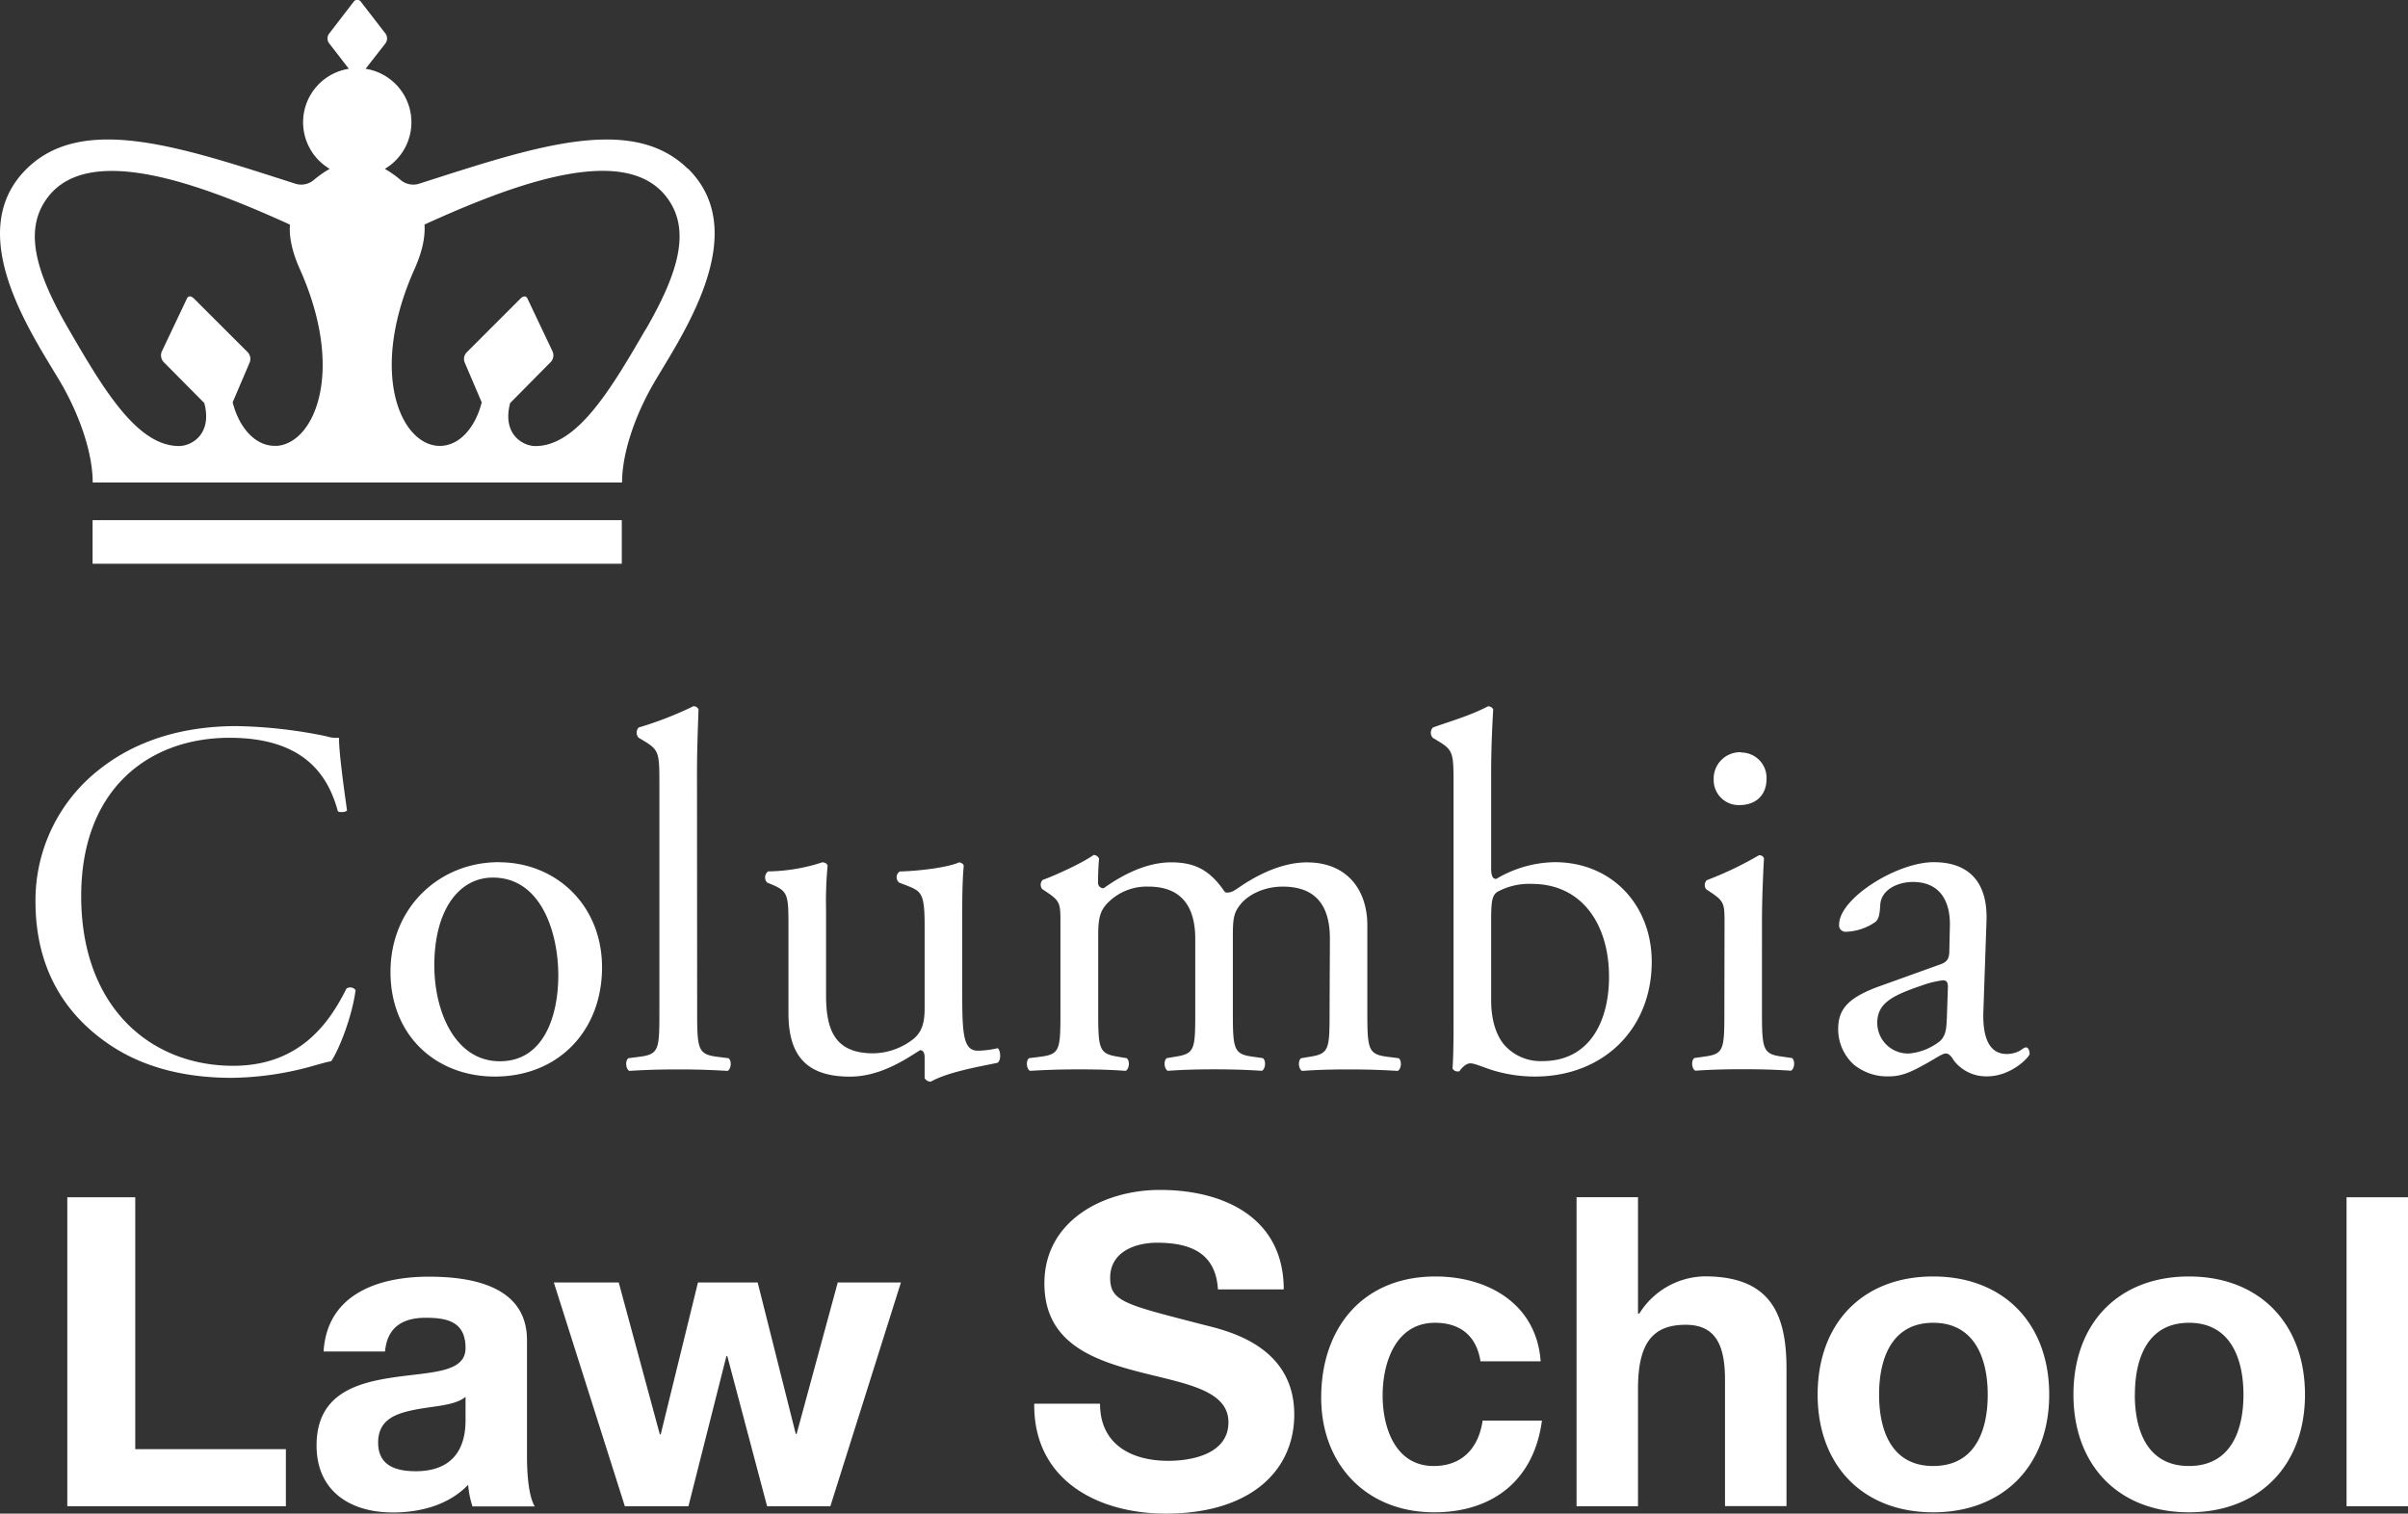
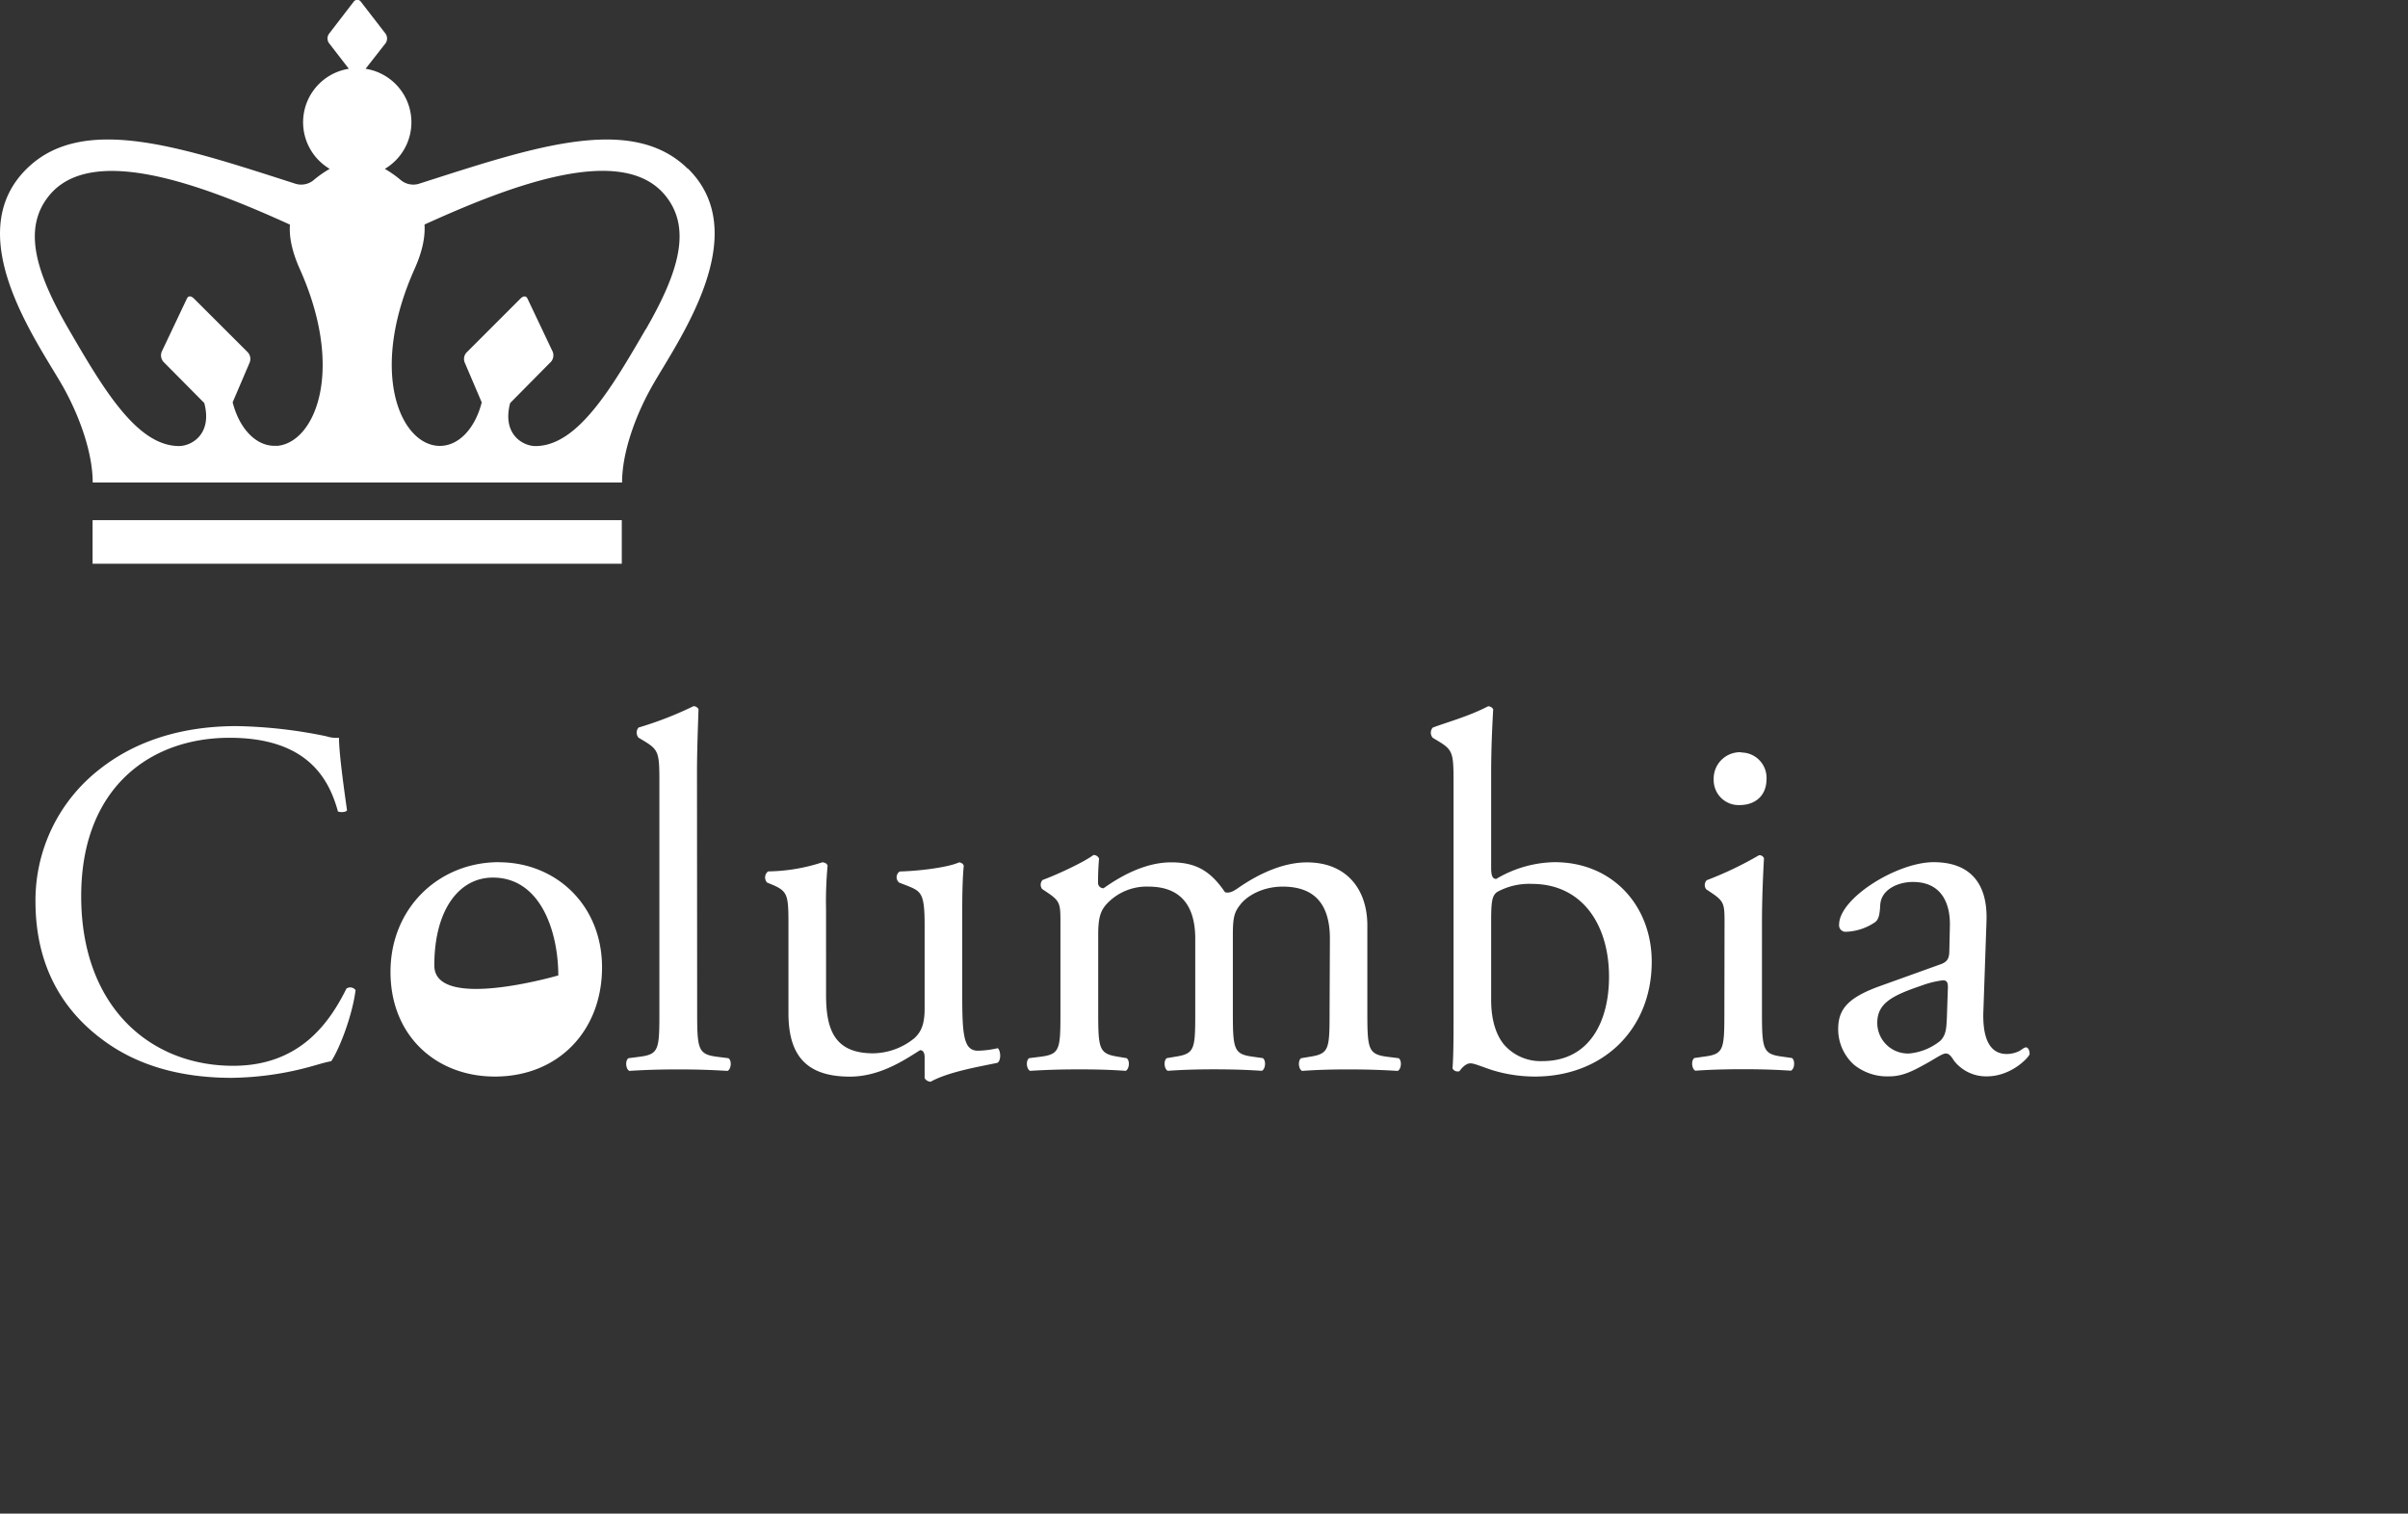
<svg xmlns="http://www.w3.org/2000/svg" id="Layer_1" data-name="Layer 1" width="600" height="377.19" viewBox="0 0 600 377.19">
  <rect x="0" y="0" width="600" height="377.19" fill="#333333" stroke="none" />
  <defs>
    <style>.cls-1{fill:#fff;fill-rule:evenodd;}</style>
  </defs>
  <g id="_-Symbols" data-name="⚙️-Symbols">
    <g id="Wrapper_Main-Nav_Desktop" data-name="Wrapper/Main-Nav/Desktop">
      <g id="Header">
        <g id="logos_stack_blue" data-name="logos/stack/blue">
          <g id="Stack-Logo">
-             <path id="Fill-1" class="cls-1" d="M16.77,386.76H71.23V372.53H33.7V309.76H16.77ZM116,365.19c0,3.35-.43,12.84-12.4,12.84-5,0-9.38-1.41-9.38-7.12s4.31-7.23,9.05-8.19,10.14-1,12.73-3.24Zm-20.06-17c.54-6,4.32-8.4,10.14-8.4,5.39,0,9.92,1,9.92,7.55,0,6.25-8.74,5.93-18.12,7.33s-19,4.31-19,16.93c0,11.43,8.42,16.71,19,16.71,6.8,0,13.92-1.83,18.77-6.9a22.81,22.81,0,0,0,1.08,5.39h15.52c-1.4-2.26-1.94-7.33-1.94-12.4v-29c0-13.37-13.37-15.85-24.48-15.85-12.51,0-25.34,4.32-26.2,18.65ZM224.48,331H208.74l-10.25,37.74h-.21L188.79,331H173.91l-9.28,37.85h-.22L154.17,331H138l17.69,55.75h15.85L181,349.34h.22l9.92,37.42H206.9ZM257.7,361.2c-.22,19,15.75,27.39,32.79,27.39,20.92,0,32-10.56,32-24.69,0-17.47-17.26-21-22.87-22.43-19.3-5-23-5.71-23-11.64,0-6.48,6.26-8.74,11.65-8.74,8.09,0,14.66,2.37,15.2,11.64h16.4c0-17.79-14.78-24.8-30.85-24.8-13.91,0-28.79,7.55-28.79,23.3,0,14.45,11.54,18.87,23,21.89s22.86,4.42,22.86,12.72c0,7.87-9.06,9.6-15,9.6-9.06,0-17-4-17-14.24Zm126.18-10.56c-1-14.24-13.05-21.14-26.21-21.14-18.11,0-28.47,12.83-28.47,30.19,0,16.72,11.32,28.58,28.15,28.58,14.67,0,24.91-8.09,26.85-22.86H369.43c-1,6.8-5.07,11.32-12.19,11.32-9.6,0-12.73-9.6-12.73-17.57,0-8.2,3.24-18.12,13.05-18.12,6.37,0,10.36,3.34,11.33,9.6Zm8.95,36.12h15.31V357.54c0-11.33,3.56-16,11.87-16,7.11,0,9.81,4.53,9.81,13.69v31.49h15.32V352.47c0-13.8-4.1-23-20.39-23a19.59,19.59,0,0,0-16.28,9.27h-.33v-29H392.83Zm60.07-27.82c0,17.68,11.32,29.33,28.79,29.33s28.91-11.65,28.91-29.33-11.33-29.44-28.91-29.44-28.79,11.65-28.79,29.44Zm15.31,0c0-8.95,3.13-17.9,13.48-17.9s13.59,8.95,13.59,17.9-3.12,17.79-13.59,17.79-13.48-9-13.48-17.79Zm48.43,0c0,17.68,11.32,29.33,28.79,29.33s28.9-11.65,28.9-29.33S563,329.5,545.43,329.5s-28.79,11.65-28.79,29.44Zm15.31,0c0-8.95,3.13-17.9,13.48-17.9S559,350,559,358.94s-3.13,17.79-13.59,17.79-13.48-9-13.48-17.79Zm52.74,27.82H600v-77H584.69Z" transform="translate(0 -11.41)" />
-             <path id="FIll" class="cls-1" d="M57.2,195.26c19.5,0,24.81,10.38,27,18.35.5.26,1.89.26,2.27-.25-1-7.09-2-14.55-2-18.1a8.14,8.14,0,0,1-3.17-.38A119.09,119.09,0,0,0,59,192.35c-13.42,0-25.06,3.54-34.18,10.75A41.38,41.38,0,0,0,8.84,236c0,17.35,7.85,28.35,17.85,35.32C35.93,277.8,47,280,57.71,280A77.31,77.31,0,0,0,78.09,277c1.39-.38,2.91-.87,4.43-1.14,1.78-2.52,5.19-10.88,6.08-17.71a1.64,1.64,0,0,0-2.28-.38C82.14,266.15,74.8,277,58.09,277c-20.64,0-37.86-14.67-37.86-42.28C20.23,207.92,37.2,195.26,57.2,195.26Zm67.1,31c-14.94,0-27,11.39-27,27.34s11.4,26.08,26,26.08c15.82,0,26.71-11.4,26.71-27.22C150,236.91,138.48,226.28,124.3,226.28Zm14.81,28.22c0,9.76-3.42,21.39-14.56,21.39S108.22,263.5,108.22,252c0-13.92,6.2-21.9,14.56-21.9C134.81,230.07,139.11,243.75,139.11,254.5Zm34.56-50.64c0-5.56.26-11.89.38-15.69a1.38,1.38,0,0,0-1.26-.76,89,89,0,0,1-13.68,5.32,1.93,1.93,0,0,0,0,2.53l1.27.76c3.8,2.28,3.92,3,3.92,10.51v57.22c0,9.11-.12,10.38-4.81,11l-2.91.38c-.88.64-.63,2.79.25,3.16,3.8-.25,7.6-.37,12.16-.37s8.1.12,12.28.37c.89-.37,1.14-2.52.25-3.16l-3-.38c-4.55-.63-4.81-1.9-4.81-11Zm32.16,34.32a96.18,96.18,0,0,1,.38-11c-.13-.51-.51-.76-1.27-.88a45.28,45.28,0,0,1-13.55,2.28,1.88,1.88,0,0,0-.25,2.78l1.52.63c3.8,1.65,3.8,2.78,3.8,10.76v21.15c0,10.25,4.18,15.82,15.32,15.82,7.47,0,13.67-4.18,17.47-6.59.76,0,1.14.64,1.14,1.77v5.2a1.77,1.77,0,0,0,1.52.88c4.3-2.4,11.65-3.67,16.58-4.69,1-.49.89-3,.13-3.66a24,24,0,0,1-4.94.63c-3.54,0-3.92-3.79-3.92-13.8V238.18c0-4.69.13-8.62.38-11-.13-.51-.51-.76-1.14-.88-2.79,1.26-9.75,2.14-14.81,2.28a1.71,1.71,0,0,0-.13,2.78l1.65.63c3.79,1.52,4.68,1.77,4.68,10v20.77c0,3.92-.89,5.81-2.53,7.34a16.61,16.61,0,0,1-10.26,3.79c-9.62,0-11.77-5.82-11.77-14.55Zm125.46,25.57c0,9.11-.13,10.25-4.81,11l-2.28.38c-.88.64-.63,2.79.25,3.16,3.55-.25,7-.37,11.53-.37s8.1.12,12.28.37c.88-.37,1.13-2.52.25-3.16l-3-.38c-4.56-.63-4.81-1.9-4.81-11V242c0-8.73-4.94-15.69-15.07-15.69-5.95,0-12.15,2.9-17.21,6.45-1.14.76-2,1.27-3.17,1-3.54-5.18-7.09-7.46-13.42-7.46-6.08,0-12,3-16.84,6.45a1.32,1.32,0,0,1-1.39-1.39c0-1.14,0-3,.25-6a1.48,1.48,0,0,0-1.39-.89c-2.53,1.9-9.75,5.19-12.66,6.21a1.73,1.73,0,0,0-.13,2.27l1.14.76c3.42,2.28,3.42,2.92,3.42,7.85v22.16c0,9.11-.12,10.38-4.81,11l-3,.38c-.89.64-.63,2.79.26,3.16,3.92-.25,7.72-.37,12.28-.37s8.1.12,11.51.37c.89-.37,1.15-2.52.26-3.16l-2.28-.38c-4.56-.76-4.81-1.9-4.81-11V244.13c0-4.06.63-5.7,1.9-7.22a13.56,13.56,0,0,1,10.63-4.56c7.85,0,11.65,4.56,11.65,13v18.36c0,9.11-.12,10.25-4.81,11l-2.28.38c-.88.64-.63,2.79.26,3.16,3.54-.25,7-.37,11.52-.37s8.1.12,11.9.37c.88-.37,1.14-2.52.25-3.16l-2.66-.38c-4.56-.63-4.81-1.9-4.81-11V244.38c0-4.43.38-5.7,1.9-7.6,1.77-2.27,5.7-4.43,10.51-4.43,8,0,11.77,4.43,11.77,13Zm30.89,3.16c0,6.58-.13,9-.25,10.76a1.38,1.38,0,0,0,1.26.76c.26,0,.38,0,.51-.13.63-.89,1.64-1.89,2.66-1.89s2.66.76,5.31,1.64a36.25,36.25,0,0,0,10.77,1.65c17,0,29.12-11.78,29.12-28.61,0-13.93-9.75-24.81-24.18-24.81a29.3,29.3,0,0,0-14.56,4.17c-.76,0-1.27-.5-1.27-2.66V203.86c0-5.56.25-11.26.51-15.69a1.41,1.41,0,0,0-1.27-.76c-4.81,2.53-10.89,4.18-13.8,5.32a1.93,1.93,0,0,0,0,2.53l1.26.76c3.8,2.28,3.93,3,3.93,10.51Zm9.37-26c0-4.94.25-6.33,1.52-7.22a16.62,16.62,0,0,1,8.61-2c12.53,0,19.24,10.12,19.24,23.16,0,10.89-4.69,21-16.59,21a12.05,12.05,0,0,1-9.62-4.17c-2.15-2.65-3.16-6.58-3.16-11Zm58.11,22.79c0,9.11-.13,10.38-4.81,11l-2.66.38c-.89.64-.64,2.79.25,3.16,3.55-.25,7.35-.37,11.9-.37s8.11.12,11.9.37c.89-.37,1.14-2.52.26-3.16l-2.66-.38c-4.56-.63-4.81-1.9-4.81-11V241c0-5.19.25-11.27.5-15.7a1.17,1.17,0,0,0-1.26-.76,87.64,87.64,0,0,1-13,6.21,1.73,1.73,0,0,0-.13,2.27l1.14.76c3.42,2.28,3.42,2.92,3.42,7.85Zm4.18-64.82a6.58,6.58,0,0,0-6.84,6.84,6.22,6.22,0,0,0,6.46,6.33c3.54,0,6.71-2,6.71-6.59A6.32,6.32,0,0,0,433.84,198.93Zm34.68,58.24c-8.1,2.9-10.5,5.81-10.5,10.75a11.88,11.88,0,0,0,3.92,8.87,13.17,13.17,0,0,0,8.87,2.91c3.54,0,6.33-1.65,9.11-3.16,2.53-1.4,4.05-2.54,4.94-2.54s1.51,1,2,1.78a10.12,10.12,0,0,0,8.23,3.92c6.21,0,10.63-4.94,10.63-5.57,0-.89-.38-1.65-.88-1.65s-1,.51-1.65.89a7.2,7.2,0,0,1-3.16.76c-4.94,0-6.08-5.2-5.82-11l.76-22c.38-9.49-4.06-14.8-13.17-14.8s-23.55,9-23.55,15.56a1.61,1.61,0,0,0,1.77,1.78,13.64,13.64,0,0,0,7.22-2.41c1-.76,1.14-2.27,1.26-4.3.26-3.93,4.56-5.7,8.11-5.7,7.85,0,9.36,6.33,9.24,11l-.13,5.83c0,1.9-.25,3-2.15,3.67Zm-.76,9.23c0-4.93,3.68-6.83,11.15-9.36a23.23,23.23,0,0,1,5.19-1.27c.76,0,1.26.25,1.26,1.65l-.25,7.47c-.13,2.65-.13,4.42-1.64,5.95a14.4,14.4,0,0,1-7.73,3.16A7.64,7.64,0,0,1,467.76,266.4Z" transform="translate(0 -11.41)" />
+             <path id="FIll" class="cls-1" d="M57.2,195.26c19.5,0,24.81,10.38,27,18.35.5.26,1.89.26,2.27-.25-1-7.09-2-14.55-2-18.1a8.14,8.14,0,0,1-3.17-.38A119.09,119.09,0,0,0,59,192.35c-13.42,0-25.06,3.54-34.18,10.75A41.38,41.38,0,0,0,8.84,236c0,17.35,7.85,28.35,17.85,35.32C35.93,277.8,47,280,57.71,280A77.31,77.31,0,0,0,78.09,277c1.39-.38,2.91-.87,4.43-1.14,1.78-2.52,5.19-10.88,6.08-17.71a1.64,1.64,0,0,0-2.28-.38C82.14,266.15,74.8,277,58.09,277c-20.64,0-37.86-14.67-37.86-42.28C20.23,207.92,37.2,195.26,57.2,195.26Zm67.1,31c-14.94,0-27,11.39-27,27.34s11.4,26.08,26,26.08c15.82,0,26.71-11.4,26.71-27.22C150,236.91,138.48,226.28,124.3,226.28Zm14.81,28.22S108.22,263.5,108.22,252c0-13.92,6.2-21.9,14.56-21.9C134.81,230.07,139.11,243.75,139.11,254.5Zm34.56-50.64c0-5.56.26-11.89.38-15.69a1.38,1.38,0,0,0-1.26-.76,89,89,0,0,1-13.68,5.32,1.93,1.93,0,0,0,0,2.53l1.27.76c3.8,2.28,3.92,3,3.92,10.51v57.22c0,9.11-.12,10.38-4.81,11l-2.91.38c-.88.64-.63,2.79.25,3.16,3.8-.25,7.6-.37,12.16-.37s8.1.12,12.28.37c.89-.37,1.14-2.52.25-3.16l-3-.38c-4.55-.63-4.81-1.9-4.81-11Zm32.16,34.32a96.18,96.18,0,0,1,.38-11c-.13-.51-.51-.76-1.27-.88a45.28,45.28,0,0,1-13.55,2.28,1.88,1.88,0,0,0-.25,2.78l1.52.63c3.8,1.65,3.8,2.78,3.8,10.76v21.15c0,10.25,4.18,15.82,15.32,15.82,7.47,0,13.67-4.18,17.47-6.59.76,0,1.14.64,1.14,1.77v5.2a1.77,1.77,0,0,0,1.52.88c4.3-2.4,11.65-3.67,16.58-4.69,1-.49.89-3,.13-3.66a24,24,0,0,1-4.94.63c-3.54,0-3.92-3.79-3.92-13.8V238.18c0-4.69.13-8.62.38-11-.13-.51-.51-.76-1.14-.88-2.79,1.26-9.75,2.14-14.81,2.28a1.71,1.71,0,0,0-.13,2.78l1.65.63c3.79,1.52,4.68,1.77,4.68,10v20.77c0,3.92-.89,5.81-2.53,7.34a16.61,16.61,0,0,1-10.26,3.79c-9.62,0-11.77-5.82-11.77-14.55Zm125.46,25.57c0,9.11-.13,10.25-4.81,11l-2.28.38c-.88.64-.63,2.79.25,3.16,3.55-.25,7-.37,11.53-.37s8.1.12,12.28.37c.88-.37,1.13-2.52.25-3.16l-3-.38c-4.56-.63-4.81-1.9-4.81-11V242c0-8.73-4.94-15.69-15.07-15.69-5.95,0-12.15,2.9-17.21,6.45-1.14.76-2,1.27-3.17,1-3.54-5.18-7.09-7.46-13.42-7.46-6.08,0-12,3-16.84,6.45a1.32,1.32,0,0,1-1.39-1.39c0-1.14,0-3,.25-6a1.48,1.48,0,0,0-1.39-.89c-2.53,1.9-9.75,5.19-12.66,6.21a1.73,1.73,0,0,0-.13,2.27l1.14.76c3.42,2.28,3.42,2.92,3.42,7.85v22.16c0,9.11-.12,10.38-4.81,11l-3,.38c-.89.64-.63,2.79.26,3.16,3.92-.25,7.72-.37,12.28-.37s8.1.12,11.51.37c.89-.37,1.15-2.52.26-3.16l-2.28-.38c-4.56-.76-4.81-1.9-4.81-11V244.13c0-4.06.63-5.7,1.9-7.22a13.56,13.56,0,0,1,10.63-4.56c7.85,0,11.65,4.56,11.65,13v18.36c0,9.11-.12,10.25-4.81,11l-2.28.38c-.88.64-.63,2.79.26,3.16,3.54-.25,7-.37,11.52-.37s8.1.12,11.9.37c.88-.37,1.14-2.52.25-3.16l-2.66-.38c-4.56-.63-4.81-1.9-4.81-11V244.38c0-4.43.38-5.7,1.9-7.6,1.77-2.27,5.7-4.43,10.51-4.43,8,0,11.77,4.43,11.77,13Zm30.89,3.16c0,6.58-.13,9-.25,10.76a1.38,1.38,0,0,0,1.26.76c.26,0,.38,0,.51-.13.63-.89,1.64-1.89,2.66-1.89s2.66.76,5.31,1.64a36.25,36.25,0,0,0,10.77,1.65c17,0,29.12-11.78,29.12-28.61,0-13.93-9.75-24.81-24.18-24.81a29.3,29.3,0,0,0-14.56,4.17c-.76,0-1.27-.5-1.27-2.66V203.86c0-5.56.25-11.26.51-15.69a1.41,1.41,0,0,0-1.27-.76c-4.81,2.53-10.89,4.18-13.8,5.32a1.93,1.93,0,0,0,0,2.53l1.26.76c3.8,2.28,3.93,3,3.93,10.51Zm9.37-26c0-4.94.25-6.33,1.52-7.22a16.62,16.62,0,0,1,8.61-2c12.53,0,19.24,10.12,19.24,23.16,0,10.89-4.69,21-16.59,21a12.05,12.05,0,0,1-9.62-4.17c-2.15-2.65-3.16-6.58-3.16-11Zm58.11,22.79c0,9.11-.13,10.38-4.81,11l-2.66.38c-.89.64-.64,2.79.25,3.16,3.55-.25,7.35-.37,11.9-.37s8.11.12,11.9.37c.89-.37,1.14-2.52.26-3.16l-2.66-.38c-4.56-.63-4.81-1.9-4.81-11V241c0-5.19.25-11.27.5-15.7a1.17,1.17,0,0,0-1.26-.76,87.64,87.64,0,0,1-13,6.21,1.73,1.73,0,0,0-.13,2.27l1.14.76c3.42,2.28,3.42,2.92,3.42,7.85Zm4.18-64.82a6.58,6.58,0,0,0-6.84,6.84,6.22,6.22,0,0,0,6.46,6.33c3.54,0,6.71-2,6.71-6.59A6.32,6.32,0,0,0,433.84,198.93Zm34.68,58.24c-8.1,2.9-10.5,5.81-10.5,10.75a11.88,11.88,0,0,0,3.92,8.87,13.17,13.17,0,0,0,8.87,2.91c3.54,0,6.33-1.65,9.11-3.16,2.53-1.4,4.05-2.54,4.94-2.54s1.51,1,2,1.78a10.12,10.12,0,0,0,8.23,3.92c6.21,0,10.63-4.94,10.63-5.57,0-.89-.38-1.65-.88-1.65s-1,.51-1.65.89a7.2,7.2,0,0,1-3.16.76c-4.94,0-6.08-5.2-5.82-11l.76-22c.38-9.49-4.06-14.8-13.17-14.8s-23.55,9-23.55,15.56a1.61,1.61,0,0,0,1.77,1.78,13.64,13.64,0,0,0,7.22-2.41c1-.76,1.14-2.27,1.26-4.3.26-3.93,4.56-5.7,8.11-5.7,7.85,0,9.36,6.33,9.24,11l-.13,5.83c0,1.9-.25,3-2.15,3.67Zm-.76,9.23c0-4.93,3.68-6.83,11.15-9.36a23.23,23.23,0,0,1,5.19-1.27c.76,0,1.26.25,1.26,1.65l-.25,7.47c-.13,2.65-.13,4.42-1.64,5.95a14.4,14.4,0,0,1-7.73,3.16A7.64,7.64,0,0,1,467.76,266.4Z" transform="translate(0 -11.41)" />
            <polygon id="Fill-8" class="cls-1" points="23.07 140.48 154.93 140.48 154.93 129.62 23.07 129.62 23.07 140.48" />
            <path id="Fill-10" class="cls-1" d="M160.86,93.51c-8.57,14.78-17,29.06-27.47,29.06-3,0-8.34-2.85-6.28-10.72l9.89-10a2.47,2.47,0,0,0,.73-2.76l-6.28-13.24c-.36-.78-1.06-.74-1.8,0L116.41,99.09a2.37,2.37,0,0,0-.56,2.79l4.18,9.8c-1.62,6.45-5.82,11.16-10.94,10.83-9.49-.64-17.19-18.68-5.76-44.15,1.91-4.29,2.64-7.88,2.45-11,21.66-9.85,49.51-20.46,60.13-7.06,6.35,8,3.39,18.65-5,33.19m-92,29c-5.1.33-9.32-4.38-10.94-10.83l4.19-9.8a2.43,2.43,0,0,0-.55-2.79L48.36,85.84c-.75-.74-1.45-.78-1.8,0L40.28,99.08a2.48,2.48,0,0,0,.71,2.76l9.91,10c2.07,7.87-3.28,10.72-6.29,10.72-10.49,0-18.89-14.28-27.47-29.06C8.72,79,5.74,68.36,12.1,60.32c10.62-13.4,38.48-2.79,60.14,7.06-.22,3.1.52,6.69,2.43,11,11.45,25.47,3.74,43.51-5.76,44.15M171.33,53.42c-14.11-13.83-38.91-5.18-67,3.8a4.88,4.88,0,0,1-4.64-1.08,27.74,27.74,0,0,0-3.8-2.65,13.49,13.49,0,0,0-4.8-24.94l5-6.39a2.1,2.1,0,0,0,0-2.33l-6.18-8a1.09,1.09,0,0,0-1.78,0l-6.15,8a2,2,0,0,0,0,2.33l4.94,6.39a13.49,13.49,0,0,0-4.77,24.94,26.73,26.73,0,0,0-3.82,2.65,4.86,4.86,0,0,1-4.63,1.08c-28.1-9-52.9-17.63-67-3.8-16.89,16.54,2.75,43.34,9,54.34,4.33,7.74,7.4,16.74,7.4,23.89H155c0-7.15,3.06-16.15,7.41-23.89,6.18-11,25.83-37.8,9-54.34" transform="translate(0 -11.41)" />
          </g>
        </g>
      </g>
    </g>
  </g>
</svg>